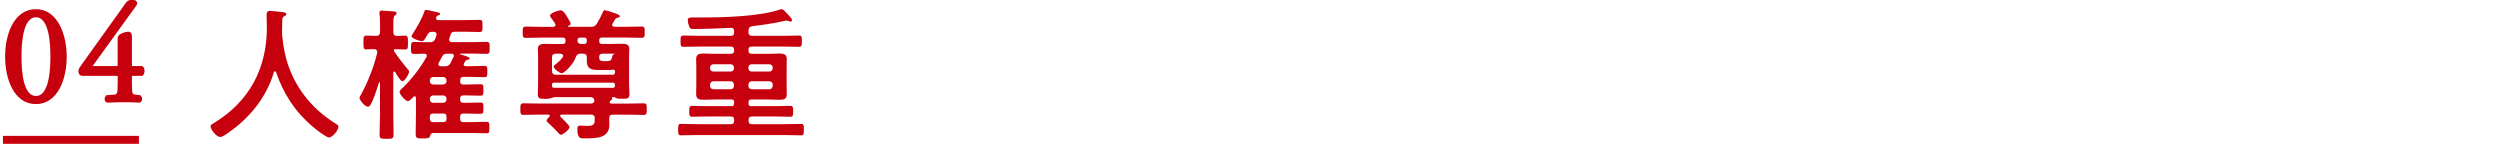
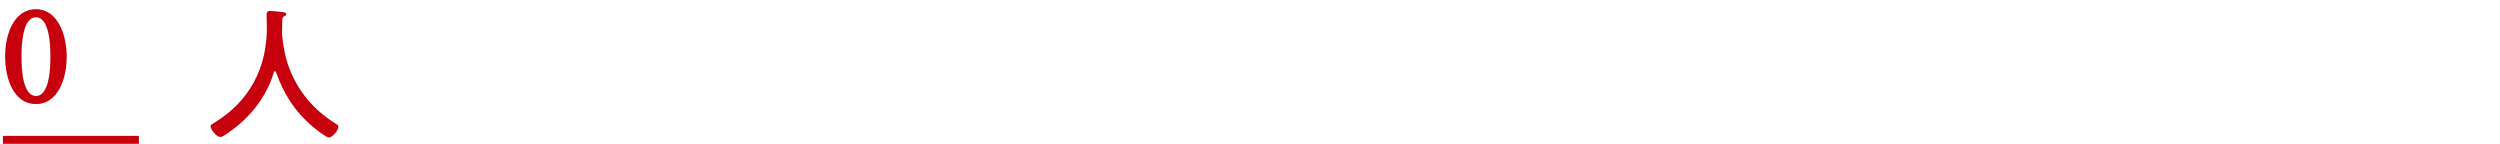
<svg xmlns="http://www.w3.org/2000/svg" id="b" viewBox="0 0 630 36.24">
  <defs>
    <style>.d,.e{fill:none;}.f,.g{fill:#c7000d;}.g,.e{stroke:#c7000d;stroke-miterlimit:10;}.e{stroke-width:2px;}</style>
  </defs>
  <g id="c">
    <g>
      <g>
        <g>
          <path class="f" d="m69.3,17.96c-.14,0-.25.14-.29.25-1.87,6.41-6.23,11.66-11.66,15.37-.47.32-1.3.94-1.87.94-.9,0-2.41-1.84-2.41-2.7,0-.4.47-.61.9-.86,8.82-5.36,13.28-13.68,13.28-23.97,0-1.04-.07-2.09-.07-3.17,0-.65.14-1.08.86-1.08.54,0,2.48.22,3.1.32.36.04,1.01.07,1.01.5,0,.36-.4.5-.65.61-.25.14-.32.32-.36.61,0,1.12-.04,2.27-.07,3.42,0,.25.04.54.04.79.29,2.81.76,5.47,1.76,8.13,2.2,5.87,6.26,10.62,11.55,13.93.36.22.86.5.86.86,0,.94-1.51,2.74-2.38,2.74-.68,0-3.35-2.09-3.96-2.63-4.5-3.74-7.49-8.32-9.36-13.82-.07-.14-.14-.25-.29-.25Z" />
-           <path class="f" d="m99.36,18.03c-.18,0-.25.14-.25.29v10.65c0,1.66.07,3.31.07,4.93,0,1.04-.32,1.08-1.73,1.08s-1.8-.04-1.8-.97c0-1.69.11-3.35.11-5.04v-8.06s-.04-.18-.14-.18c-.07,0-.11.04-.14.11-.43,1.44-1.33,4.25-2.09,5.51-.14.25-.32.54-.68.54-.79,0-2.12-1.69-2.12-2.23,0-.22.22-.54.32-.72,1.69-3.02,3.38-7.24,4.14-10.62v-.25c0-.47-.29-.68-.72-.68-.65-.04-1.48.07-2.02.07-.76,0-.72-.54-.72-1.73,0-1.26-.04-1.76.76-1.76.61,0,1.51.07,2.41.07.72,0,.94-.29,1.01-.97v-1.48c0-1.08,0-2.27-.14-3.13v-.32c0-.4.25-.47.58-.47.68,0,2.38.18,3.13.22.25.04.61.11.61.43,0,.25-.22.4-.43.54-.36.29-.4.83-.4,2.02v2.2c0,.65.25.97.94.97s1.33-.07,2.02-.07c.76,0,.72.5.72,1.76s.04,1.73-.72,1.73c-.54,0-1.58-.07-2.52-.07h-.07c-.14,0-.25.11-.25.25,0,.47,3.02,4.25,3.53,4.82.14.14.32.36.32.61,0,.54-1.08,2.38-1.69,2.38-.5,0-1.55-1.84-1.8-2.3-.04-.07-.11-.11-.22-.11Zm16.59,2.41c0,.61.25.86.86.86h.58c1.22,0,2.45-.07,3.67-.07.76,0,.76.29.76,1.44,0,1.08,0,1.44-.72,1.44-1.26,0-2.48-.07-3.71-.07h-.58c-.61,0-.86.25-.86.83v.18c0,.61.25.86.86.86h.54c1.22,0,2.45-.07,3.71-.07.76,0,.76.32.76,1.44s0,1.4-.76,1.4c-1.26,0-2.48-.07-3.71-.07h-.54c-.61,0-.86.25-.86.86v.47c0,.58.25.83.86.83h1.94c1.3,0,2.56-.07,3.85-.07.72,0,.72.29.72,1.44s0,1.44-.68,1.44c-1.3,0-2.59-.07-3.89-.07h-9.5c-.58,0-.72.29-.9.79-.11.5-.4.58-1.73.58-1.51,0-1.87,0-1.87-1.12,0-1.69.07-3.42.07-5.15v-3.92c0-.22-.07-.43-.32-.43-.22,0-.4.18-.5.36-.36.36-.83.86-1.22.86-.58,0-2.09-1.66-2.09-2.34,0-.32.4-.65.72-.94,2.38-2.3,4.43-4.97,6.08-7.85.04-.11.07-.22.07-.32,0-.36-.25-.47-.54-.5-.61,0-2.12.07-2.66.07-.83,0-.79-.5-.79-1.55s0-1.48.83-1.48c1.22,0,2.41.07,3.6.07h.32c.72,0,1.04-.18,1.37-.86.07-.29.18-.58.29-.83.04-.11.04-.22.04-.29,0-.47-.32-.61-.72-.65h-.29c-.68,0-.9.11-1.26.68-.11.22-.22.4-.32.54-.5.86-.68,1.15-1.12,1.15-.5,0-2.59-.68-2.59-1.22,0-.22.22-.58.36-.76,1.01-1.58,2.23-3.64,2.84-5.44.07-.22.11-.47.4-.47.36,0,1.76.32,2.16.43.72.14,1.44.25,1.44.61,0,.18-.29.29-.43.32-.32.11-.4.11-.54.47-.04.07-.07.18-.07.25,0,.36.29.5.58.5h6.55c1.26,0,2.56-.07,3.82-.07.79,0,.76.4.76,1.55s.04,1.51-.76,1.51c-1.26,0-2.56-.07-3.82-.07h-2.27c-.76,0-1.01.18-1.26.9-.11.29-.18.54-.25.83-.04.07-.07.18-.07.25,0,.47.36.61.76.65h5.08c1.19,0,2.41-.07,3.6-.07.83,0,.79.43.79,1.51s.04,1.51-.79,1.51c-1.19,0-2.41-.07-3.6-.07h-2.92c-.07,0-.14.04-.14.11s.04.11.11.11c.4.11,2.3.58,2.3.97,0,.22-.18.32-.4.36-.32.04-.5.07-.72.36-.11.18-.18.36-.29.54-.07.11-.11.18-.11.29,0,.32.25.4.54.43h1.08c1.22,0,2.41-.07,3.64-.07.72,0,.72.32.72,1.44,0,1.01,0,1.4-.68,1.4-1.22,0-2.45-.07-3.67-.07h-1.62c-.61,0-.86.25-.86.83v.22Zm-7.63,0c0,.5.36.86.86.86h2.48c.5,0,.86-.36.86-.86v-.18c0-.5-.36-.86-.86-.86h-2.48c-.5,0-.86.36-.86.86v.18Zm0,4.61c0,.5.36.86.86.86h2.48c.5,0,.86-.36.86-.86v-.14c0-.54-.36-.86-.86-.86h-2.48c-.5,0-.86.32-.86.86v.14Zm3.35,5.72c.61,0,.86-.25.86-.83v-.47c0-.61-.25-.86-.83-.86h-2.52c-.61,0-.86.25-.86.86v.47c0,.58.29.83.86.83h2.48Zm1.08-17.24c-.79,0-1.01.14-1.4.83-.25.5-.54,1.01-.79,1.48-.07.11-.11.22-.11.32,0,.4.29.5.61.54h1.01c.72,0,1.08-.14,1.44-.79.29-.5.5-1.04.76-1.55.07-.11.11-.18.11-.32,0-.4-.36-.5-.68-.5h-.94Z" />
-           <path class="f" d="m139.6,24.51c-.72.25-1.22.4-1.94.4h-.58c-.97,0-1.55-.04-1.55-1.19,0-.83.07-1.69.07-2.52v-7.09c0-.65-.07-1.22-.07-1.76,0-1.12.86-1.3,1.8-1.3s1.76.04,2.66.04h1.8c.43,0,.65-.14.72-.61v-.32c0-.5-.22-.68-.68-.68h-5.22c-1.37,0-2.74.07-4.1.07-.79,0-.79-.4-.79-1.37,0-1.08,0-1.48.79-1.48,1.37,0,2.74.07,4.1.07h2.77c.29-.04.61-.11.61-.47s-.65-1.15-.86-1.44c-.32-.43-.54-.72-.54-.94,0-.65,2.27-1.33,2.7-1.33.61,0,1.22.97,1.58,1.58.54.9.94,1.51.94,1.76,0,.4-.32.5-.61.61-.04.04-.14.11-.14.14s.07.07.11.07h5.76c.72,0,1.04-.14,1.48-.79.47-.76,1.15-2.02,1.51-2.88.11-.25.14-.5.47-.5.43,0,2.34.68,2.88.86.25.11.94.32.94.65,0,.29-.29.32-.5.36-.36.07-.54.14-.72.47-.22.32-.4.68-.61,1.01-.07.11-.11.22-.11.36,0,.32.29.43.61.47h2.7c1.37,0,2.74-.07,4.1-.07.83,0,.79.43.79,1.44s0,1.4-.79,1.4c-1.37,0-2.74-.07-4.1-.07h-5.9c-.47,0-.68.22-.68.68v.25c0,.47.22.68.68.68h2.45c.9,0,1.76-.04,2.66-.04s1.8.14,1.8,1.3c0,.58-.07,1.12-.07,1.76v7.16c0,.79.11,1.62.11,2.45,0,1.08-.5,1.19-1.44,1.19h-.68c-.79,0-1.01-.04-1.22-.18-.18-.11-.32-.22-.54-.22h-.47c-.11,0-.14.07-.07.14.04.07.07.14.07.25,0,.22-.18.29-.4.47-.11.07-.25.25-.25.4,0,.29.32.36.54.36h3.74c1.44,0,2.84-.07,4.28-.07.79,0,.79.36.79,1.48,0,1.01,0,1.44-.76,1.44-1.44,0-2.88-.07-4.32-.07h-3.42c-.65,0-.97.25-.97.97,0,.5.04,1.01.04,1.55,0,3.31-2.92,3.46-6.08,3.46-1.04,0-1.98.22-1.98-2.27,0-.43.04-.94.61-.94.04,0,1.22.07,1.87.07,1.84,0,1.91-.58,1.91-1.84,0-.72-.25-1.01-1.01-1.01h-7.31c-.18,0-.4.07-.4.32,0,.14.04.22.14.29.4.4,2.23,2.09,2.23,2.56,0,.5-1.62,1.91-2.16,1.91-.29,0-.58-.32-.76-.54-.54-.65-1.84-1.91-2.45-2.45-.14-.14-.43-.36-.43-.58,0-.29.5-.76.68-.97.07-.07.14-.14.14-.25,0-.22-.22-.29-.36-.29h-2.02c-1.4,0-2.84.07-4.28.07-.76,0-.76-.4-.76-1.44s0-1.48.76-1.48c1.44,0,2.88.07,4.28.07h12.67c.54,0,.94-.22.94-.79-.11-.65-.47-.83-1.04-.83h-9.14Zm6.73-10.98c-.65,0-.97.18-1.22.86-.79,2.12-3.02,4.07-3.53,4.07s-2.05-1.08-2.05-1.66c0-.25.22-.4.4-.54.61-.47,1.51-1.22,1.87-1.87.07-.11.11-.18.11-.32,0-.4-.4-.5-.72-.54h-1.08c-.72,0-1.01.29-1.01,1.01v3.28c0,.72.29,1.01,1.01,1.01h14.29c.4,0,.54-.18.58-.58v-.25c-.04-.32-.18-.47-.5-.43-.4.07-.76.07-1.15.07h-2.23c-2.05,0-3.24-.18-3.24-2.45,0-.25.04-.47.04-.72-.04-.68-.36-.94-1.01-.94h-.54Zm8.03,8.6c.43,0,.61-.14.61-.58v-.14c0-.4-.18-.58-.58-.58h-14.72c-.4,0-.58.14-.58.58v.22c0,.4.22.47.58.5h14.69Zm-7.16-11.05c.47,0,.68-.22.68-.68v-.25c0-.47-.22-.68-.68-.68h-.94c-.47,0-.72.18-.72.61v.11c0,.65.36.9,1.01.9h.65Zm4.64,2.45c-.58,0-.83.22-.86.83.04.79.18,1.04,1.26,1.04h.65c.83,0,1.19-.11,1.4-1.15.07-.4.22-.58.47-.58.11,0,.18,0,.18-.07-.04-.07-.07-.07-.14-.07h-2.95Z" />
-           <path class="f" d="m188.61,8.02c0,.72.29,1.01.97,1.01h7.56c1.4,0,2.81-.07,4.21-.07.76,0,.72.4.72,1.4s0,1.44-.72,1.44c-1.4,0-2.81-.07-4.21-.07h-7.7c-.58,0-.83.25-.83.86v.11c0,.61.25.86.83.86h4.07c.97,0,1.94-.07,2.92-.07,1.04,0,1.84.18,1.84,1.4,0,.72-.04,1.4-.04,2.12v4.64c0,.68.04,1.37.04,2.09,0,1.22-.72,1.4-1.76,1.4s-1.98-.07-2.99-.07h-4.21c-.5,0-.68.22-.68.68v.32c0,.5.18.68.65.68h5.98c1.3,0,2.59-.07,3.89-.07.72,0,.72.4.72,1.37s0,1.37-.76,1.37c-1.3,0-2.56-.07-3.85-.07h-5.79c-.58,0-.83.25-.83.86v.22c0,.61.25.86.83.86h8.17c1.4,0,2.81-.07,4.21-.07.76,0,.72.4.72,1.44s.04,1.44-.72,1.44c-1.4,0-2.81-.07-4.21-.07h-21.78c-1.4,0-2.84.07-4.25.07-.72,0-.72-.47-.72-1.44,0-1.04,0-1.44.72-1.44,1.4,0,2.84.07,4.25.07h8.28c.61,0,.86-.25.86-.86v-.22c0-.61-.25-.86-.86-.86h-5.83c-1.26,0-2.56.07-3.85.07-.76,0-.76-.36-.76-1.37s0-1.37.76-1.37c1.26,0,2.56.07,3.85.07h6.01c.47,0,.68-.18.68-.68v-.32c0-.47-.18-.68-.68-.68h-4.14c-.97,0-1.98.07-2.95.07-1.04,0-1.8-.18-1.8-1.4,0-.72.04-1.4.04-2.09v-4.64c0-.76-.04-1.44-.04-2.12,0-1.19.76-1.4,1.8-1.4.97,0,1.98.07,2.95.07h3.96c.61,0,.86-.25.86-.86v-.11c0-.61-.25-.86-.86-.86h-7.67c-1.4,0-2.84.07-4.25.07-.72,0-.72-.4-.72-1.4,0-1.08,0-1.44.76-1.44,1.4,0,2.81.07,4.21.07h7.67c.61,0,.86-.25.86-.86v-.32c0-.58-.25-.86-.83-.83-3.2.14-6.41.29-9.61.29-.61,0-.76-.25-.94-.79-.18-.47-.29-.94-.29-1.44,0-.54.22-.68,1.22-.68h2.45c5.36,0,14.36-.25,19.33-1.94.18-.07.43-.14.65-.14.4,0,.83.54,1.48,1.22.32.43,1.12,1.01,1.12,1.55,0,.18-.14.36-.32.36-.14,0-.36-.07-.5-.14-.14-.07-.36-.11-.54-.11s-.54.07-.72.11c-2.63.61-5.26.94-7.92,1.3-.72.11-.94.4-.94,1.12v.32Zm-3.64,9c0-.5-.36-.83-.86-.83h-4.32c-.5,0-.86.32-.86.83v.18c0,.5.36.83.86.83h4.32c.5,0,.86-.32.86-.83v-.18Zm-5.18,3.46c-.5,0-.86.36-.86.86v.29c0,.5.36.86.86.86h4.32c.5,0,.86-.36.86-.86v-.29c0-.5-.36-.86-.86-.86h-4.32Zm14.07-2.45c.5,0,.86-.32.86-.83v-.18c0-.5-.36-.83-.86-.83h-4.43c-.5,0-.83.32-.83.83v.18c0,.5.32.83.83.83h4.43Zm-5.26,3.6c0,.5.32.86.83.86h4.43c.5,0,.86-.36.86-.86v-.29c0-.5-.36-.86-.86-.86h-4.43c-.5,0-.83.36-.83.86v.29Z" />
        </g>
        <g>
          <g>
            <path class="g" d="m16.31,14.27c0,5.5-2.14,11.46-7.26,11.46S1.79,19.78,1.79,14.27,3.93,2.81,9.05,2.81s7.26,6.17,7.26,11.46Zm-11.39,0c0,3.29.28,10.41,4.14,10.41s4.14-7.12,4.14-10.41-.28-10.41-4.14-10.41-4.14,7.12-4.14,10.41Z" />
-             <path class="g" d="m20.75,18.62c-.32,0-.49-.25-.49-.6,0-.42.14-.63.63-1.33L32.14.99c.25-.32.46-.49.81-.49h.6c.35,0,.53.11.53.28,0,.11-.07.25-.17.39l-11.15,15.42c-.42.56.07.56.98.56h5.43c.84,0,.98-.11.98-.91v-6.45c0-.25.04-.53.32-.7.42-.28,1.23-.56,1.79-.6.49-.04.49.39.49,1.09v6.76c0,.67.1.81.7.81h2.24c.32.25.32,1.16,0,1.47h-1.89c-.88,0-1.05.04-1.05.77v1.58c0,2.77.07,3.22,1.51,3.4l.91.11c.21.21.18.77-.07.88-1.26-.07-2.56-.1-3.65-.1-1.26,0-2.84.04-4.38.1-.25-.1-.28-.67-.07-.88l1.58-.11c1.47-.1,1.58-.7,1.58-3.4v-1.47c0-.84-.1-.88-1.02-.88h-8.38Z" />
          </g>
          <line class="e" x1=".74" y1="35.24" x2="35" y2="35.24" />
        </g>
      </g>
-       <rect class="d" y=".37" width="630" height="35" />
    </g>
  </g>
</svg>